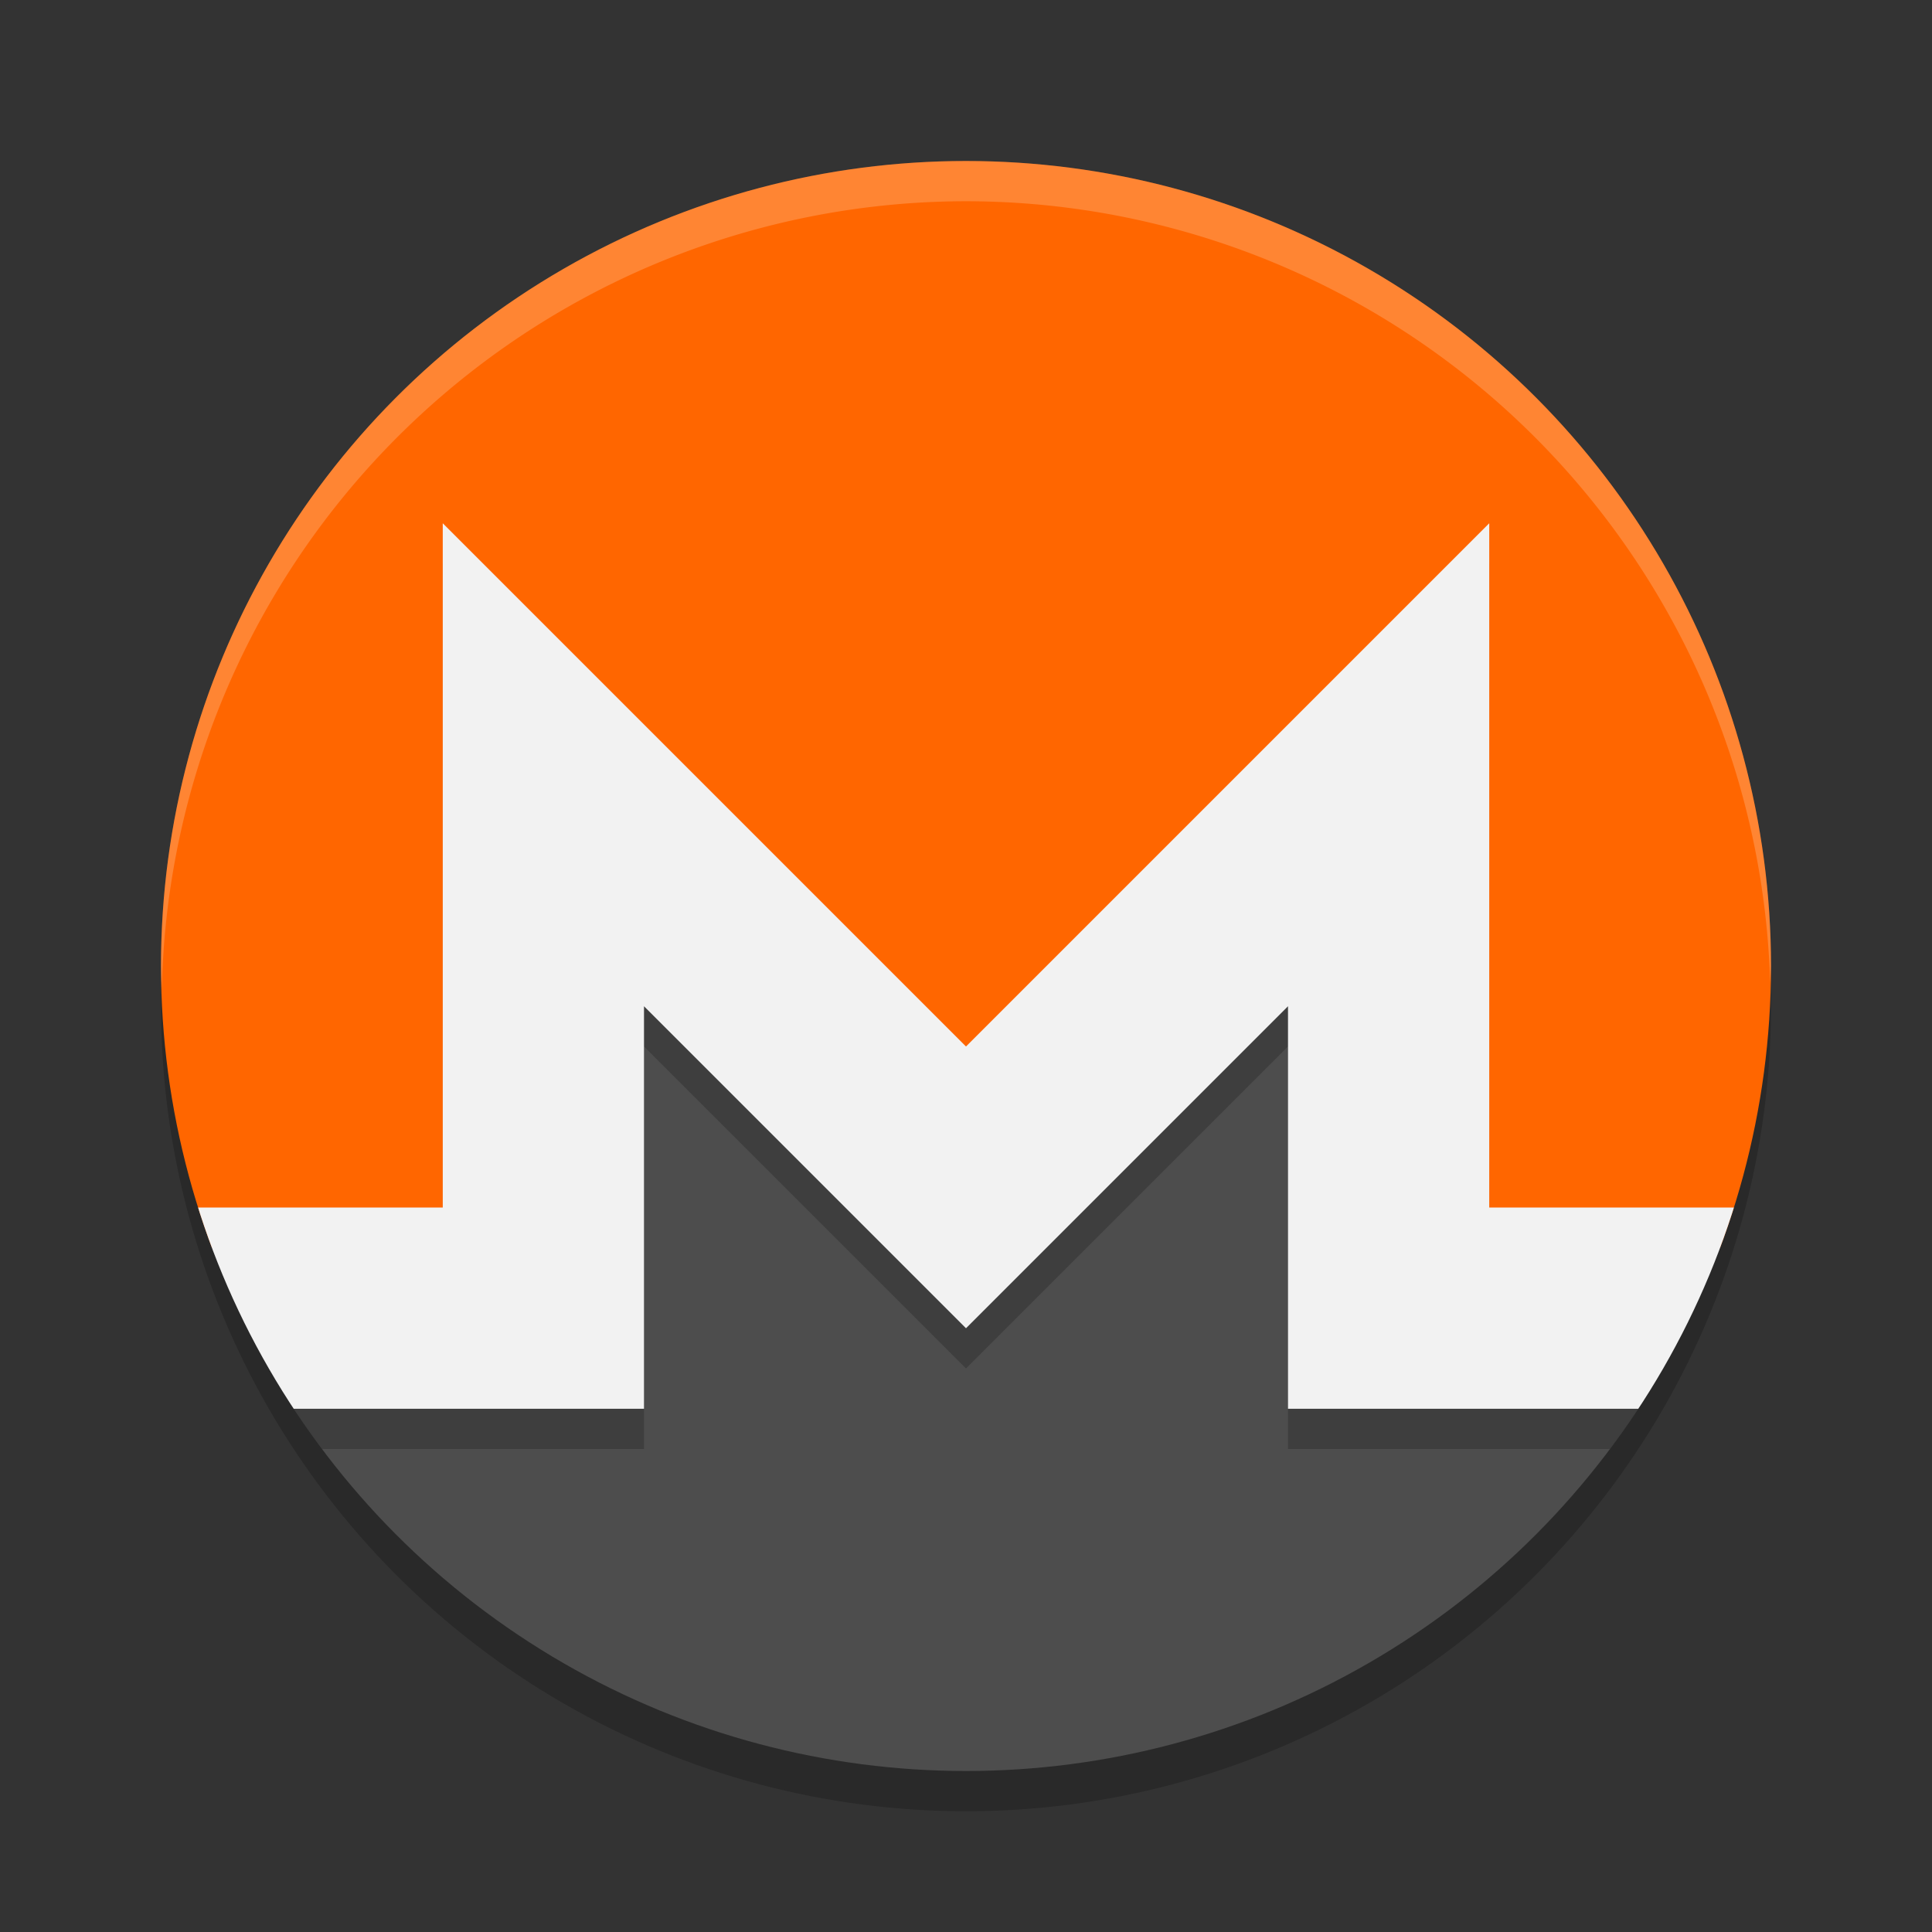
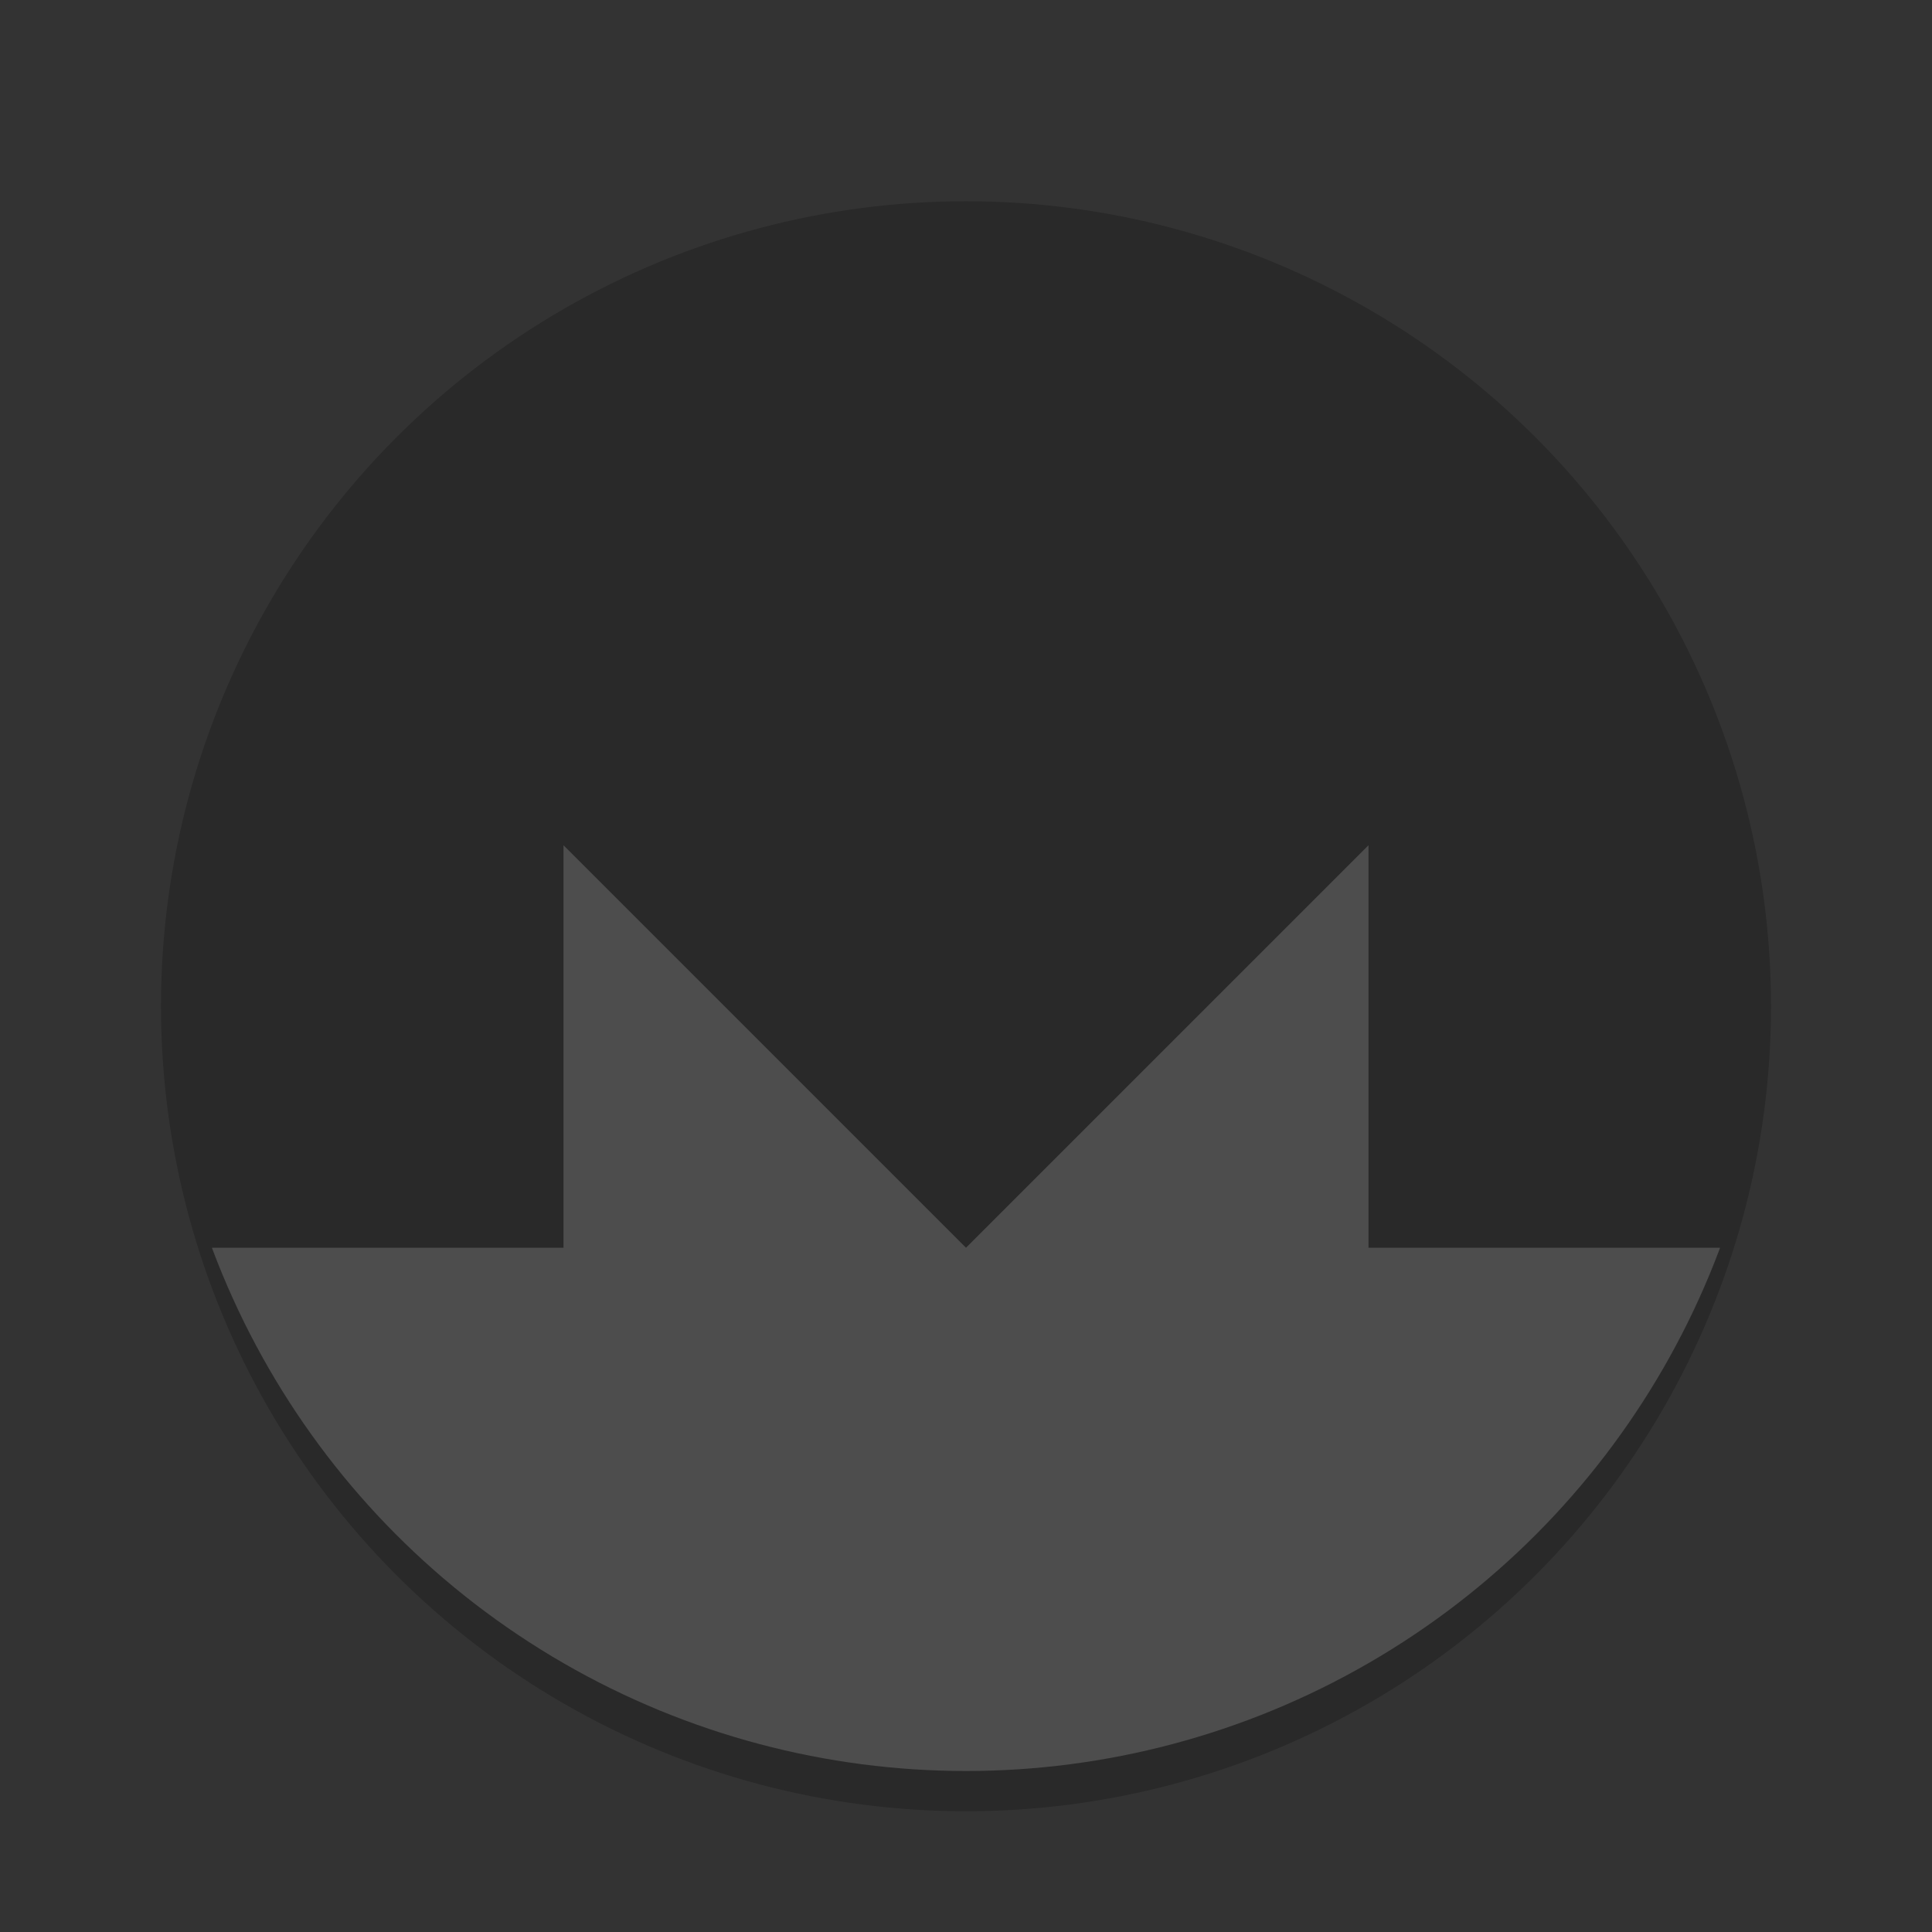
<svg xmlns="http://www.w3.org/2000/svg" width="48" height="48" version="1.1">
  <rect width="100%" height="100%" fill="#333333" stroke="none" />
  <defs>
    <clipPath id="clipPath922">
      <circle cx="24" cy="24" r="20" />
    </clipPath>
    <clipPath id="clipPath934">
      <circle cx="24" cy="24" r="20" />
    </clipPath>
    <clipPath id="clipPath942">
      <circle cx="24" cy="23" r="20" />
    </clipPath>
    <clipPath id="clipPath833">
-       <path d="m2 31h12v-10l10 10 10-10v10h12v-29h-44z" />
-     </clipPath>
+       </clipPath>
  </defs>
  <circle style="opacity:.2" cx="24" cy="25" r="20" />
-   <circle style="fill:#ff6600" cx="24" cy="24" r="20" clip-path="url(#clipPath833)" />
  <path style="fill:#4d4d4d" d="m3 31h11v-10l10 10 10-10v10h11v16h-42z" clip-path="url(#clipPath934)" />
-   <path style="opacity:.2" transform="translate(0,1)" d="m3 30h8v-17l13 13 13-13v17h8v5h-13v-10l-8 8-8-8v10h-13z" clip-path="url(#clipPath942)" />
-   <path style="fill:#f2f2f2" d="m3 30h8v-17l13 13 13-13v17h8v5h-13v-10l-8 8-8-8v10h-13z" clip-path="url(#clipPath922)" />
-   <path style="fill:#ffffff;opacity:.2" d="M 24,4 A 20,20 0 0 0 4,24 20,20 0 0 0 4.021,24.582 20,20 0 0 1 24,5 20,20 0 0 1 43.979,24.418 20,20 0 0 0 44,24 20,20 0 0 0 24,4 Z" />
</svg>